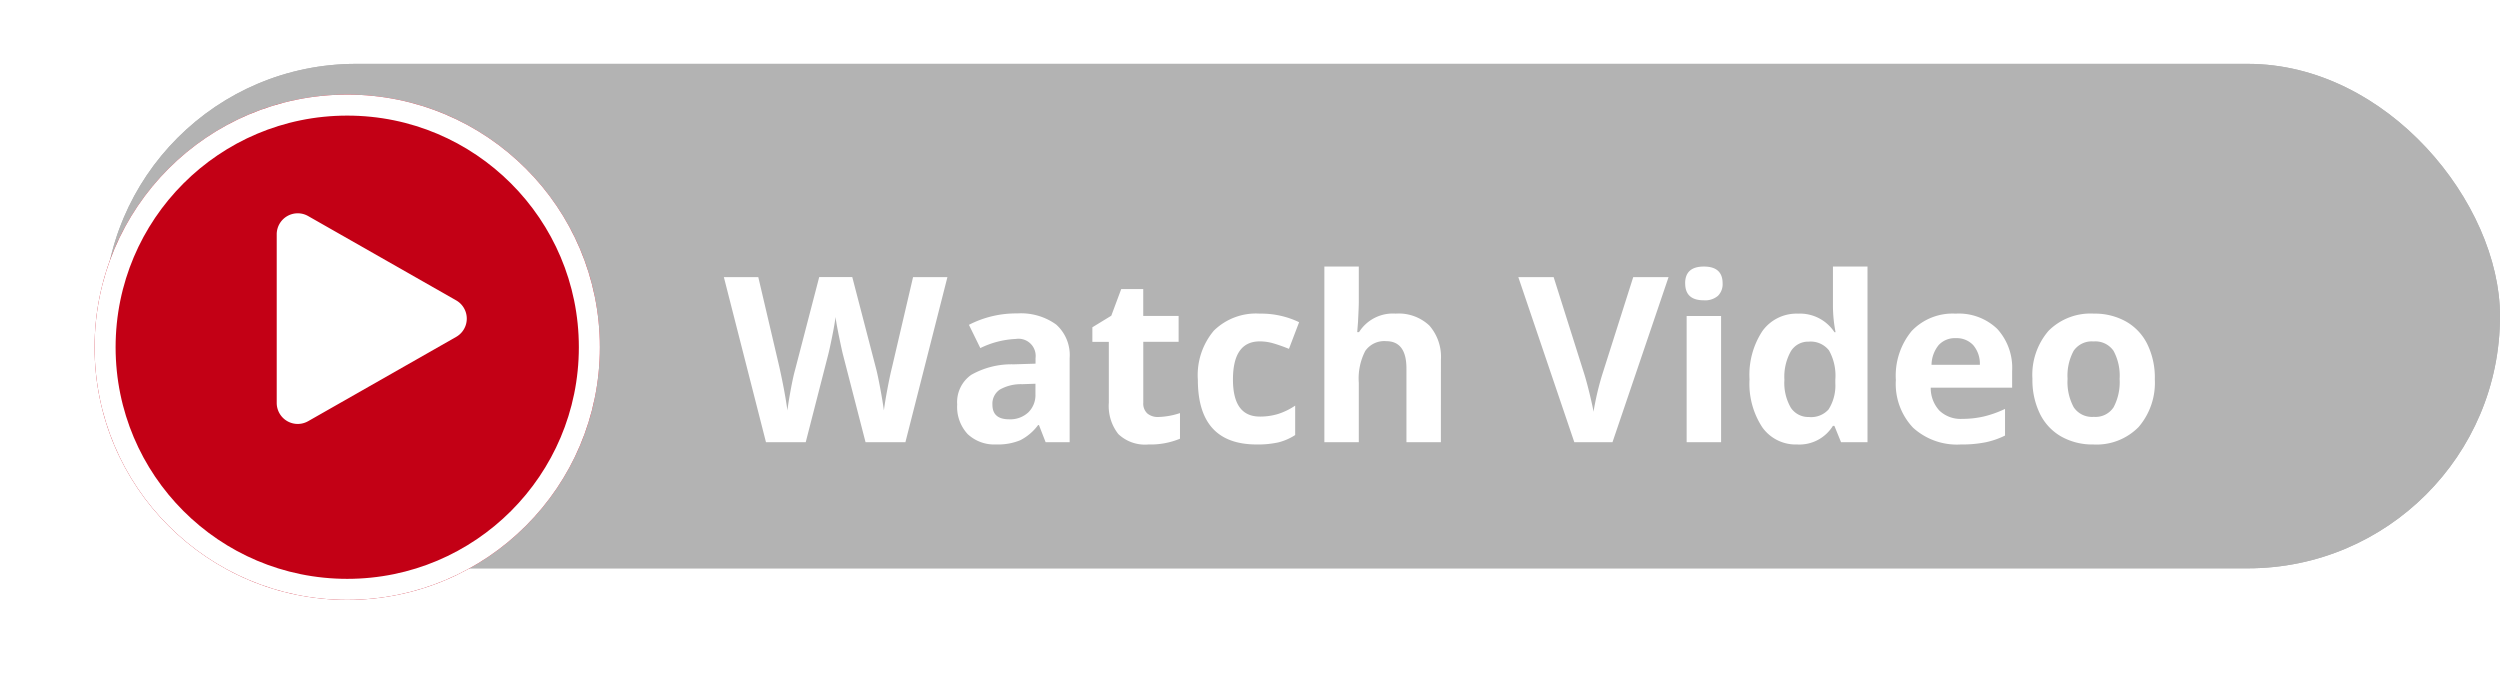
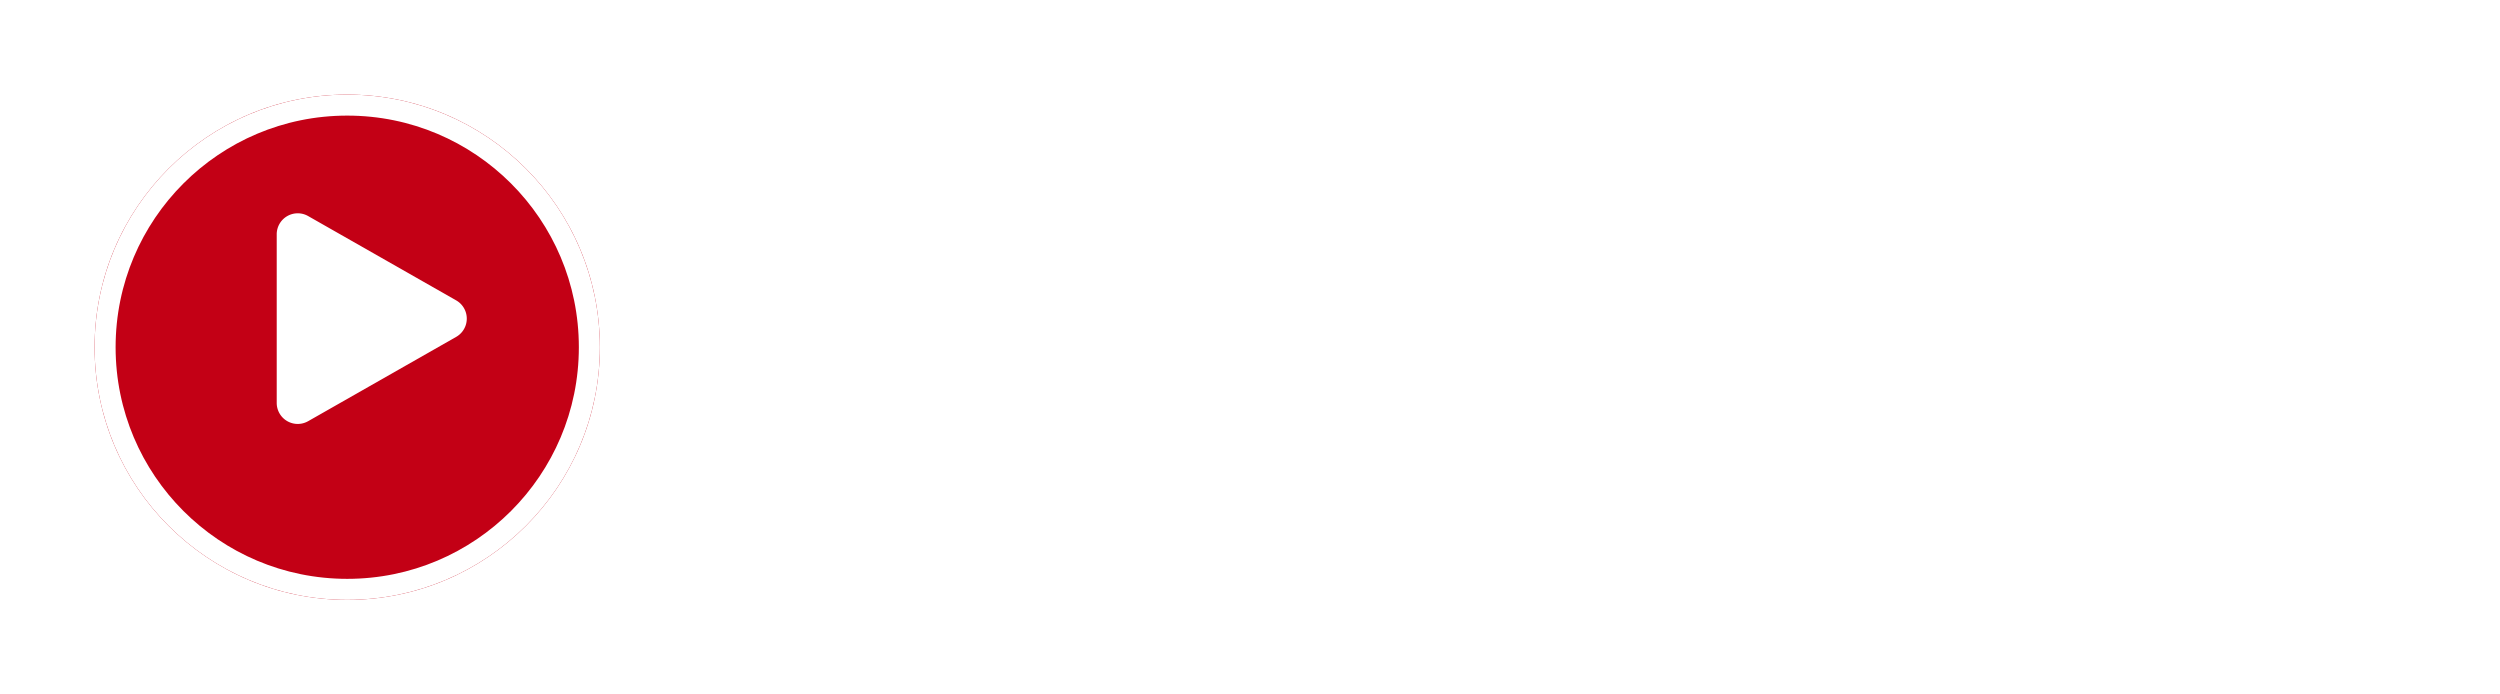
<svg xmlns="http://www.w3.org/2000/svg" width="237.877" height="66.077" viewBox="0 0 237.877 66.077">
  <defs>
    <filter id="Ellipse_4" x="0" y="0" width="66.077" height="66.077" filterUnits="userSpaceOnUse">
      <feOffset dy="3" input="SourceAlpha" />
      <feGaussianBlur stdDeviation="3" result="blur" />
      <feFlood />
      <feComposite operator="in" in2="blur" />
      <feComposite in="SourceGraphic" />
    </filter>
    <filter id="Path_54" x="59.877" y="16.363" width="154.157" height="34.93" filterUnits="userSpaceOnUse">
      <feOffset dy="3" input="SourceAlpha" />
      <feGaussianBlur stdDeviation="3" result="blur-2" />
      <feFlood />
      <feComposite operator="in" in2="blur-2" />
      <feComposite in="SourceGraphic" />
    </filter>
  </defs>
  <g id="Group_113" data-name="Group 113" transform="translate(-1023.123 -1097.923)">
    <g id="Rectangle_30" data-name="Rectangle 30" transform="translate(1033 1104)" stroke="#000" stroke-width="1" opacity="0.3">
-       <rect width="228" height="48" rx="24" stroke="none" />
-       <rect x="0.5" y="0.5" width="227" height="47" rx="23.5" fill="none" />
-     </g>
+       </g>
    <g id="Group_23" data-name="Group 23" transform="translate(-274.877 121)">
      <g id="Group_21" data-name="Group 21" transform="translate(0 23.923)">
        <g transform="matrix(1, 0, 0, 1, 1298, 953)" filter="url(#Ellipse_4)">
          <g id="Ellipse_4-2" data-name="Ellipse 4" transform="translate(9 6)" fill="#c30015" stroke="#fff" stroke-width="2">
            <circle cx="24.039" cy="24.039" r="24.039" stroke="none" />
            <circle cx="24.039" cy="24.039" r="23.039" fill="none" />
          </g>
        </g>
        <path id="Polygon_2" data-name="Polygon 2" d="M9.722,3.052a2,2,0,0,1,3.476,0l8.02,14.084a2,2,0,0,1-1.738,2.99H3.44A2,2,0,0,1,1.7,17.136Z" transform="translate(1344.456 971.858) rotate(90)" fill="#fff" />
      </g>
      <g id="Group_22" data-name="Group 22" transform="translate(2202.877 106)">
        <g transform="matrix(1, 0, 0, 1, -904.88, 870.92)" filter="url(#Path_54)">
-           <path id="Path_54-2" data-name="Path 54" d="M17.273,0H13.481L11.354-8.25q-.118-.44-.4-1.821t-.328-1.853q-.064.58-.322,1.864T9.9-8.229L7.788,0H4.007L0-15.705H3.276L5.285-7.133q.526,2.374.763,4.114.064-.612.3-1.9t.435-1.993l2.288-8.8h3.147l2.288,8.8q.15.591.376,1.8t.344,2.084q.107-.838.344-2.089T16-7.133l2-8.572H21.27ZM30.615,0l-.634-1.633H29.9a4.839,4.839,0,0,1-1.7,1.445,5.5,5.5,0,0,1-2.283.4,3.691,3.691,0,0,1-2.723-.988,3.8,3.8,0,0,1-.994-2.814,3.169,3.169,0,0,1,1.337-2.82,7.75,7.75,0,0,1,4.034-1l2.084-.064V-8a1.633,1.633,0,0,0-1.869-1.826,8.518,8.518,0,0,0-3.384.87l-1.085-2.213a9.763,9.763,0,0,1,4.6-1.085A5.727,5.727,0,0,1,31.614-11.2,3.891,3.891,0,0,1,32.9-8V0Zm-.967-5.564-1.268.043a4.059,4.059,0,0,0-2.127.516,1.619,1.619,0,0,0-.7,1.439q0,1.386,1.59,1.386a2.518,2.518,0,0,0,1.821-.655,2.3,2.3,0,0,0,.682-1.74ZM41.336-2.4A7.1,7.1,0,0,0,43.4-2.771V-.333a7.354,7.354,0,0,1-3.008.548,3.681,3.681,0,0,1-2.863-.994,4.325,4.325,0,0,1-.9-2.981V-9.55H35.063v-1.386l1.8-1.1.945-2.535h2.095v2.557H43.27v2.46H39.907v5.79A1.279,1.279,0,0,0,40.3-2.729,1.547,1.547,0,0,0,41.336-2.4ZM50.7.215Q45.1.215,45.1-5.94a6.566,6.566,0,0,1,1.525-4.678,5.722,5.722,0,0,1,4.372-1.617,8.335,8.335,0,0,1,3.738.816l-.967,2.535q-.773-.312-1.439-.51a4.638,4.638,0,0,0-1.332-.2q-2.557,0-2.557,3.631,0,3.523,2.557,3.523a5.829,5.829,0,0,0,1.751-.252,6.322,6.322,0,0,0,1.611-.79v2.8a5.281,5.281,0,0,1-1.606.7A9.031,9.031,0,0,1,50.7.215ZM68.224,0H64.947V-7.015q0-2.6-1.934-2.6a2.2,2.2,0,0,0-1.987.935,5.708,5.708,0,0,0-.612,3.029V0H57.138V-16.715h3.276v3.405q0,.4-.075,1.869l-.075.967h.172a3.8,3.8,0,0,1,3.48-1.762A4.255,4.255,0,0,1,67.128-11.1a4.524,4.524,0,0,1,1.1,3.266Zm18.3-15.705h3.362L84.552,0H80.921L75.593-15.705h3.362l2.954,9.346q.247.827.51,1.928T82.747-2.9a27.514,27.514,0,0,1,.806-3.459Zm4.941.591q0-1.6,1.783-1.6t1.783,1.6a1.56,1.56,0,0,1-.446,1.187,1.874,1.874,0,0,1-1.337.424Q91.47-13.5,91.47-15.114ZM94.886,0H91.609V-12.01h3.276Zm7.24.215A3.9,3.9,0,0,1,98.8-1.429a7.556,7.556,0,0,1-1.208-4.555,7.563,7.563,0,0,1,1.23-4.6,4,4,0,0,1,3.389-1.649,3.918,3.918,0,0,1,3.459,1.762h.107a13.4,13.4,0,0,1-.247-2.4v-3.846h3.287V0H106.3l-.634-1.558h-.14A3.749,3.749,0,0,1,102.126.215Zm1.149-2.61a2.22,2.22,0,0,0,1.842-.73,4.249,4.249,0,0,0,.639-2.481v-.354a4.911,4.911,0,0,0-.6-2.771,2.214,2.214,0,0,0-1.939-.838,1.923,1.923,0,0,0-1.7.929,4.957,4.957,0,0,0-.607,2.7,4.7,4.7,0,0,0,.612,2.659A2,2,0,0,0,103.275-2.4ZM117.219-9.9a2.078,2.078,0,0,0-1.633.661,3.058,3.058,0,0,0-.677,1.875h4.6a2.731,2.731,0,0,0-.634-1.875A2.146,2.146,0,0,0,117.219-9.9ZM117.681.215a6.2,6.2,0,0,1-4.533-1.6,6.06,6.06,0,0,1-1.633-4.533,6.666,6.666,0,0,1,1.509-4.667,5.374,5.374,0,0,1,4.173-1.649,5.29,5.29,0,0,1,3.964,1.45,5.486,5.486,0,0,1,1.418,4.007v1.59h-7.745a3.154,3.154,0,0,0,.827,2.181,2.91,2.91,0,0,0,2.17.784,9.008,9.008,0,0,0,2.052-.226,10.266,10.266,0,0,0,2.02-.72V-.634a7.693,7.693,0,0,1-1.837.639A11.582,11.582,0,0,1,117.681.215Zm10.173-6.241a5.041,5.041,0,0,0,.585,2.7,2.094,2.094,0,0,0,1.907.913,2.06,2.06,0,0,0,1.885-.908,5.113,5.113,0,0,0,.575-2.7,4.961,4.961,0,0,0-.58-2.675,2.1,2.1,0,0,0-1.9-.892,2.091,2.091,0,0,0-1.891.886A4.956,4.956,0,0,0,127.854-6.026Zm8.3,0a6.454,6.454,0,0,1-1.547,4.587A5.609,5.609,0,0,1,130.3.215a6.026,6.026,0,0,1-3.051-.757,5.039,5.039,0,0,1-2.03-2.175,7.31,7.31,0,0,1-.709-3.309,6.418,6.418,0,0,1,1.536-4.576,5.641,5.641,0,0,1,4.318-1.633,6.06,6.06,0,0,1,3.051.752,5.019,5.019,0,0,1,2.03,2.159A7.242,7.242,0,0,1,136.157-6.026Z" transform="translate(68.88 39.08)" fill="#fff" />
-         </g>
+           </g>
      </g>
    </g>
  </g>
</svg>